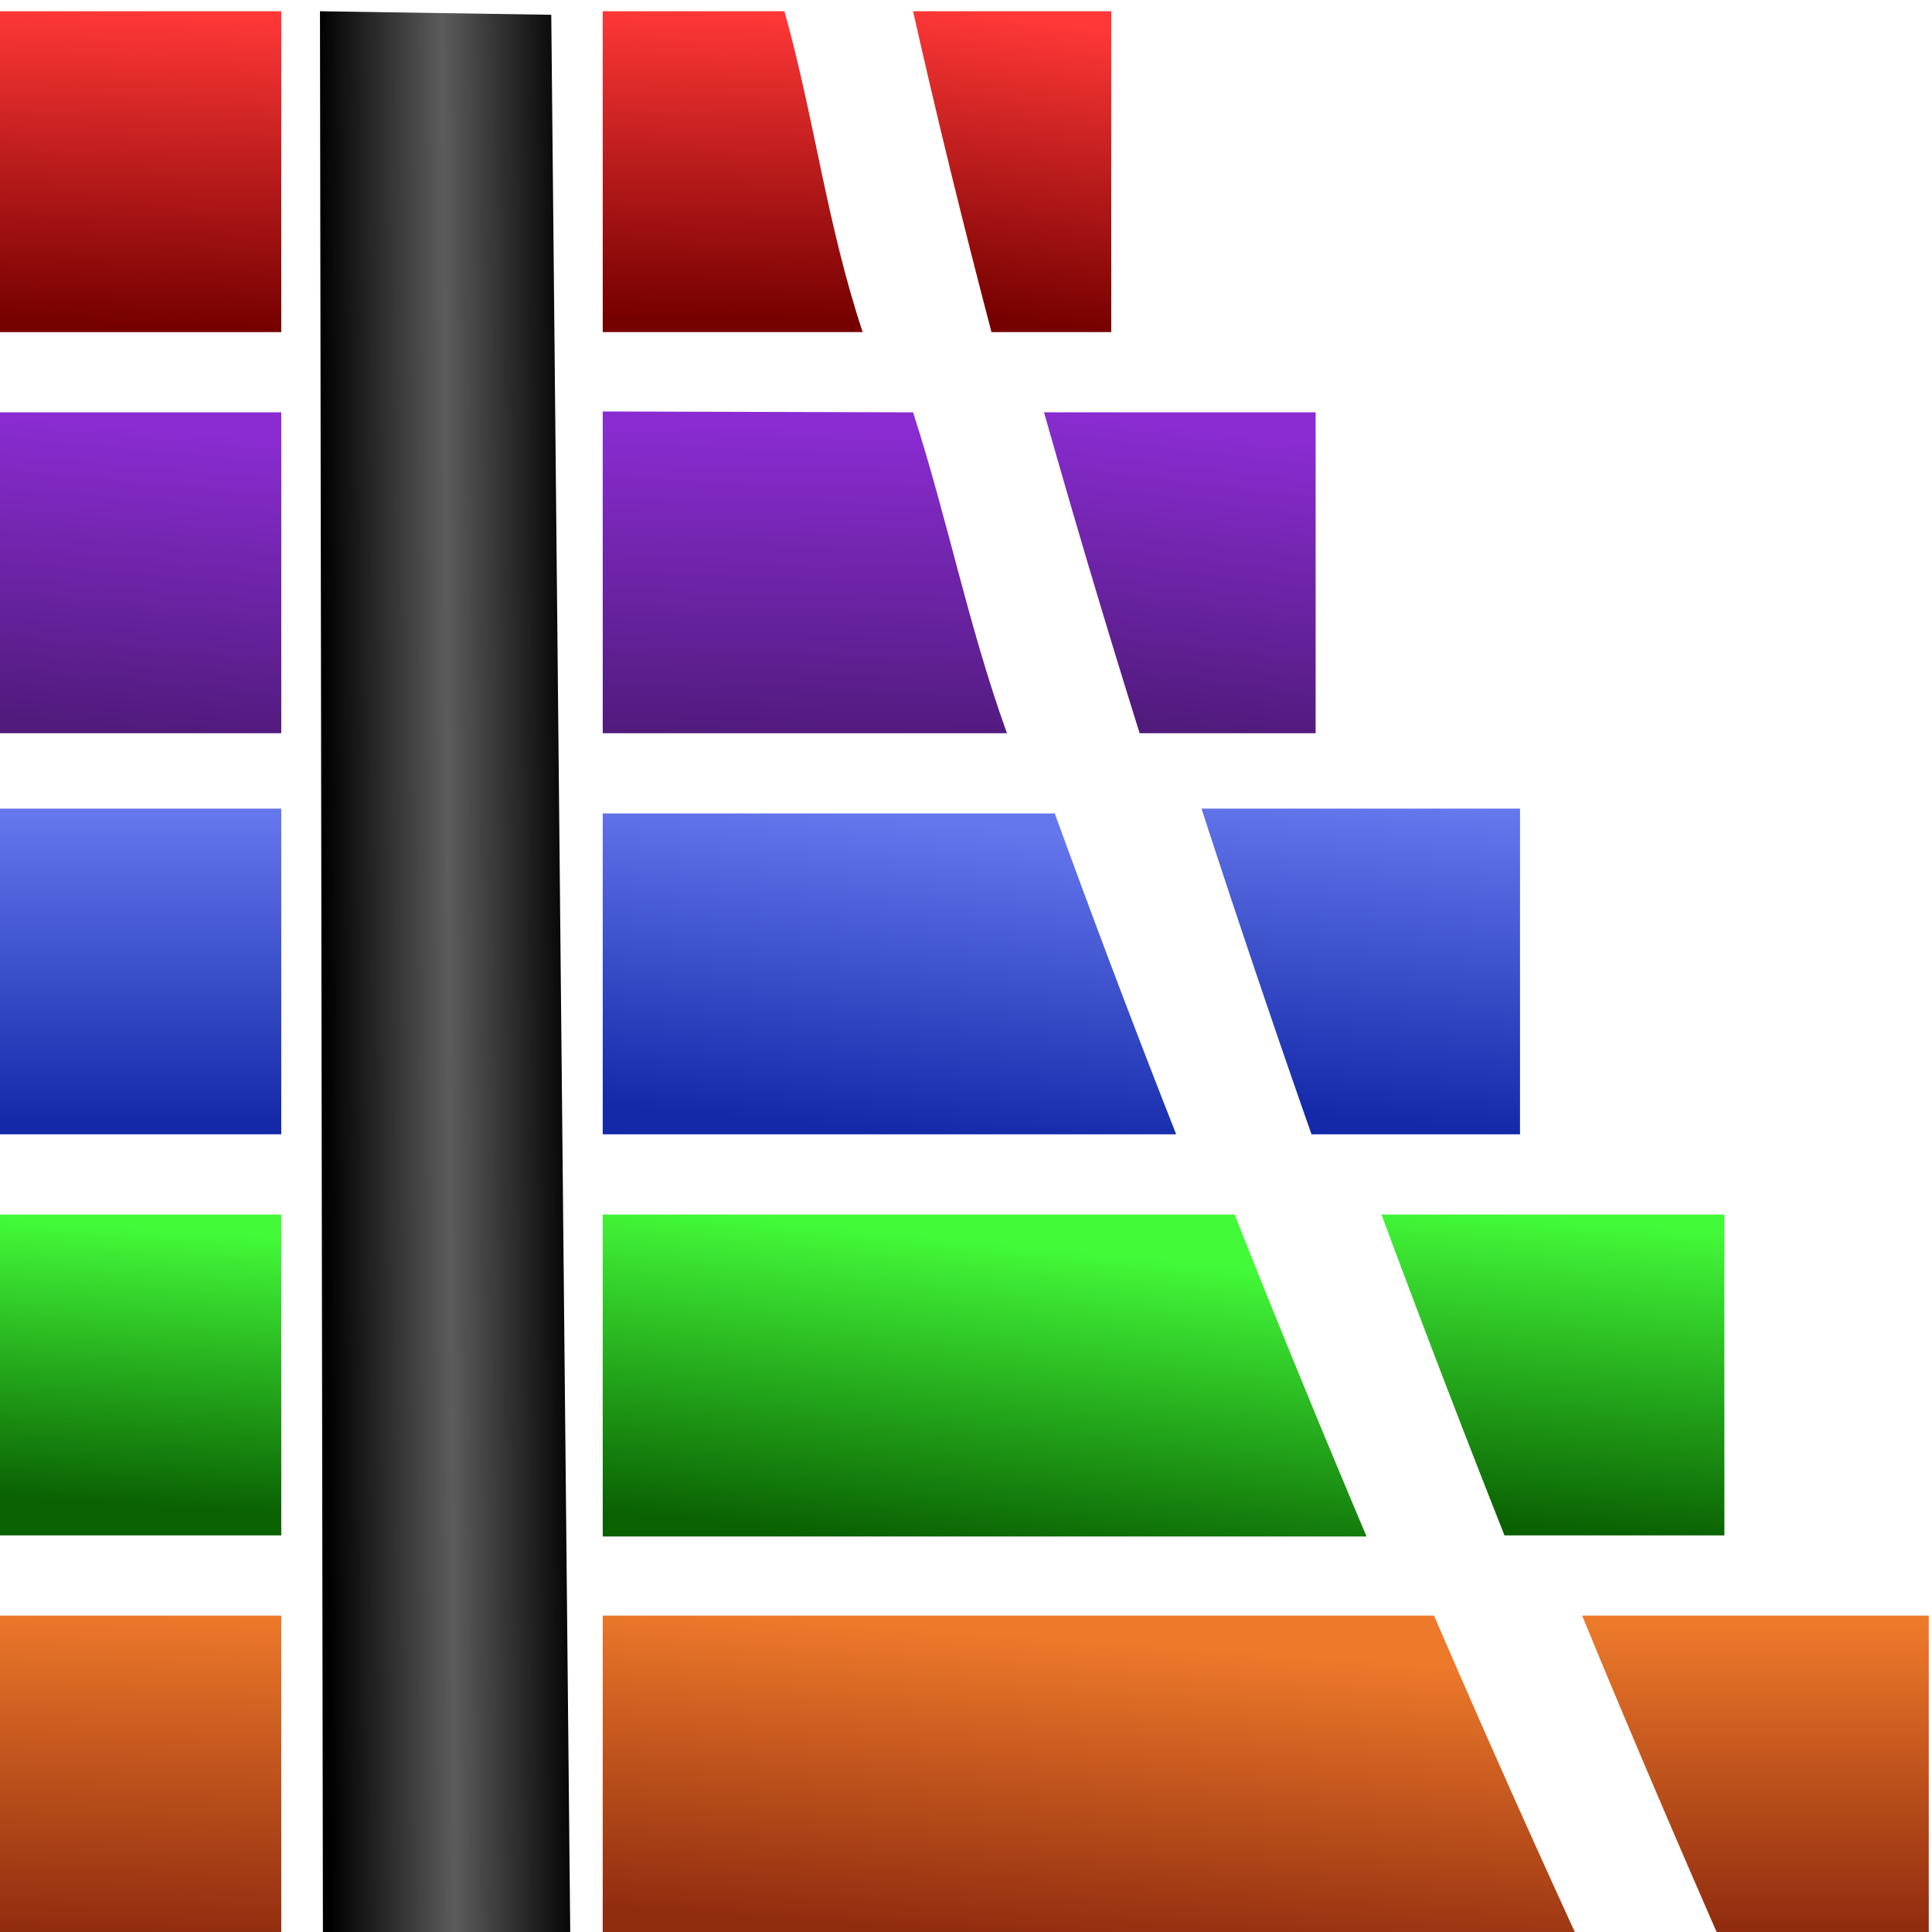
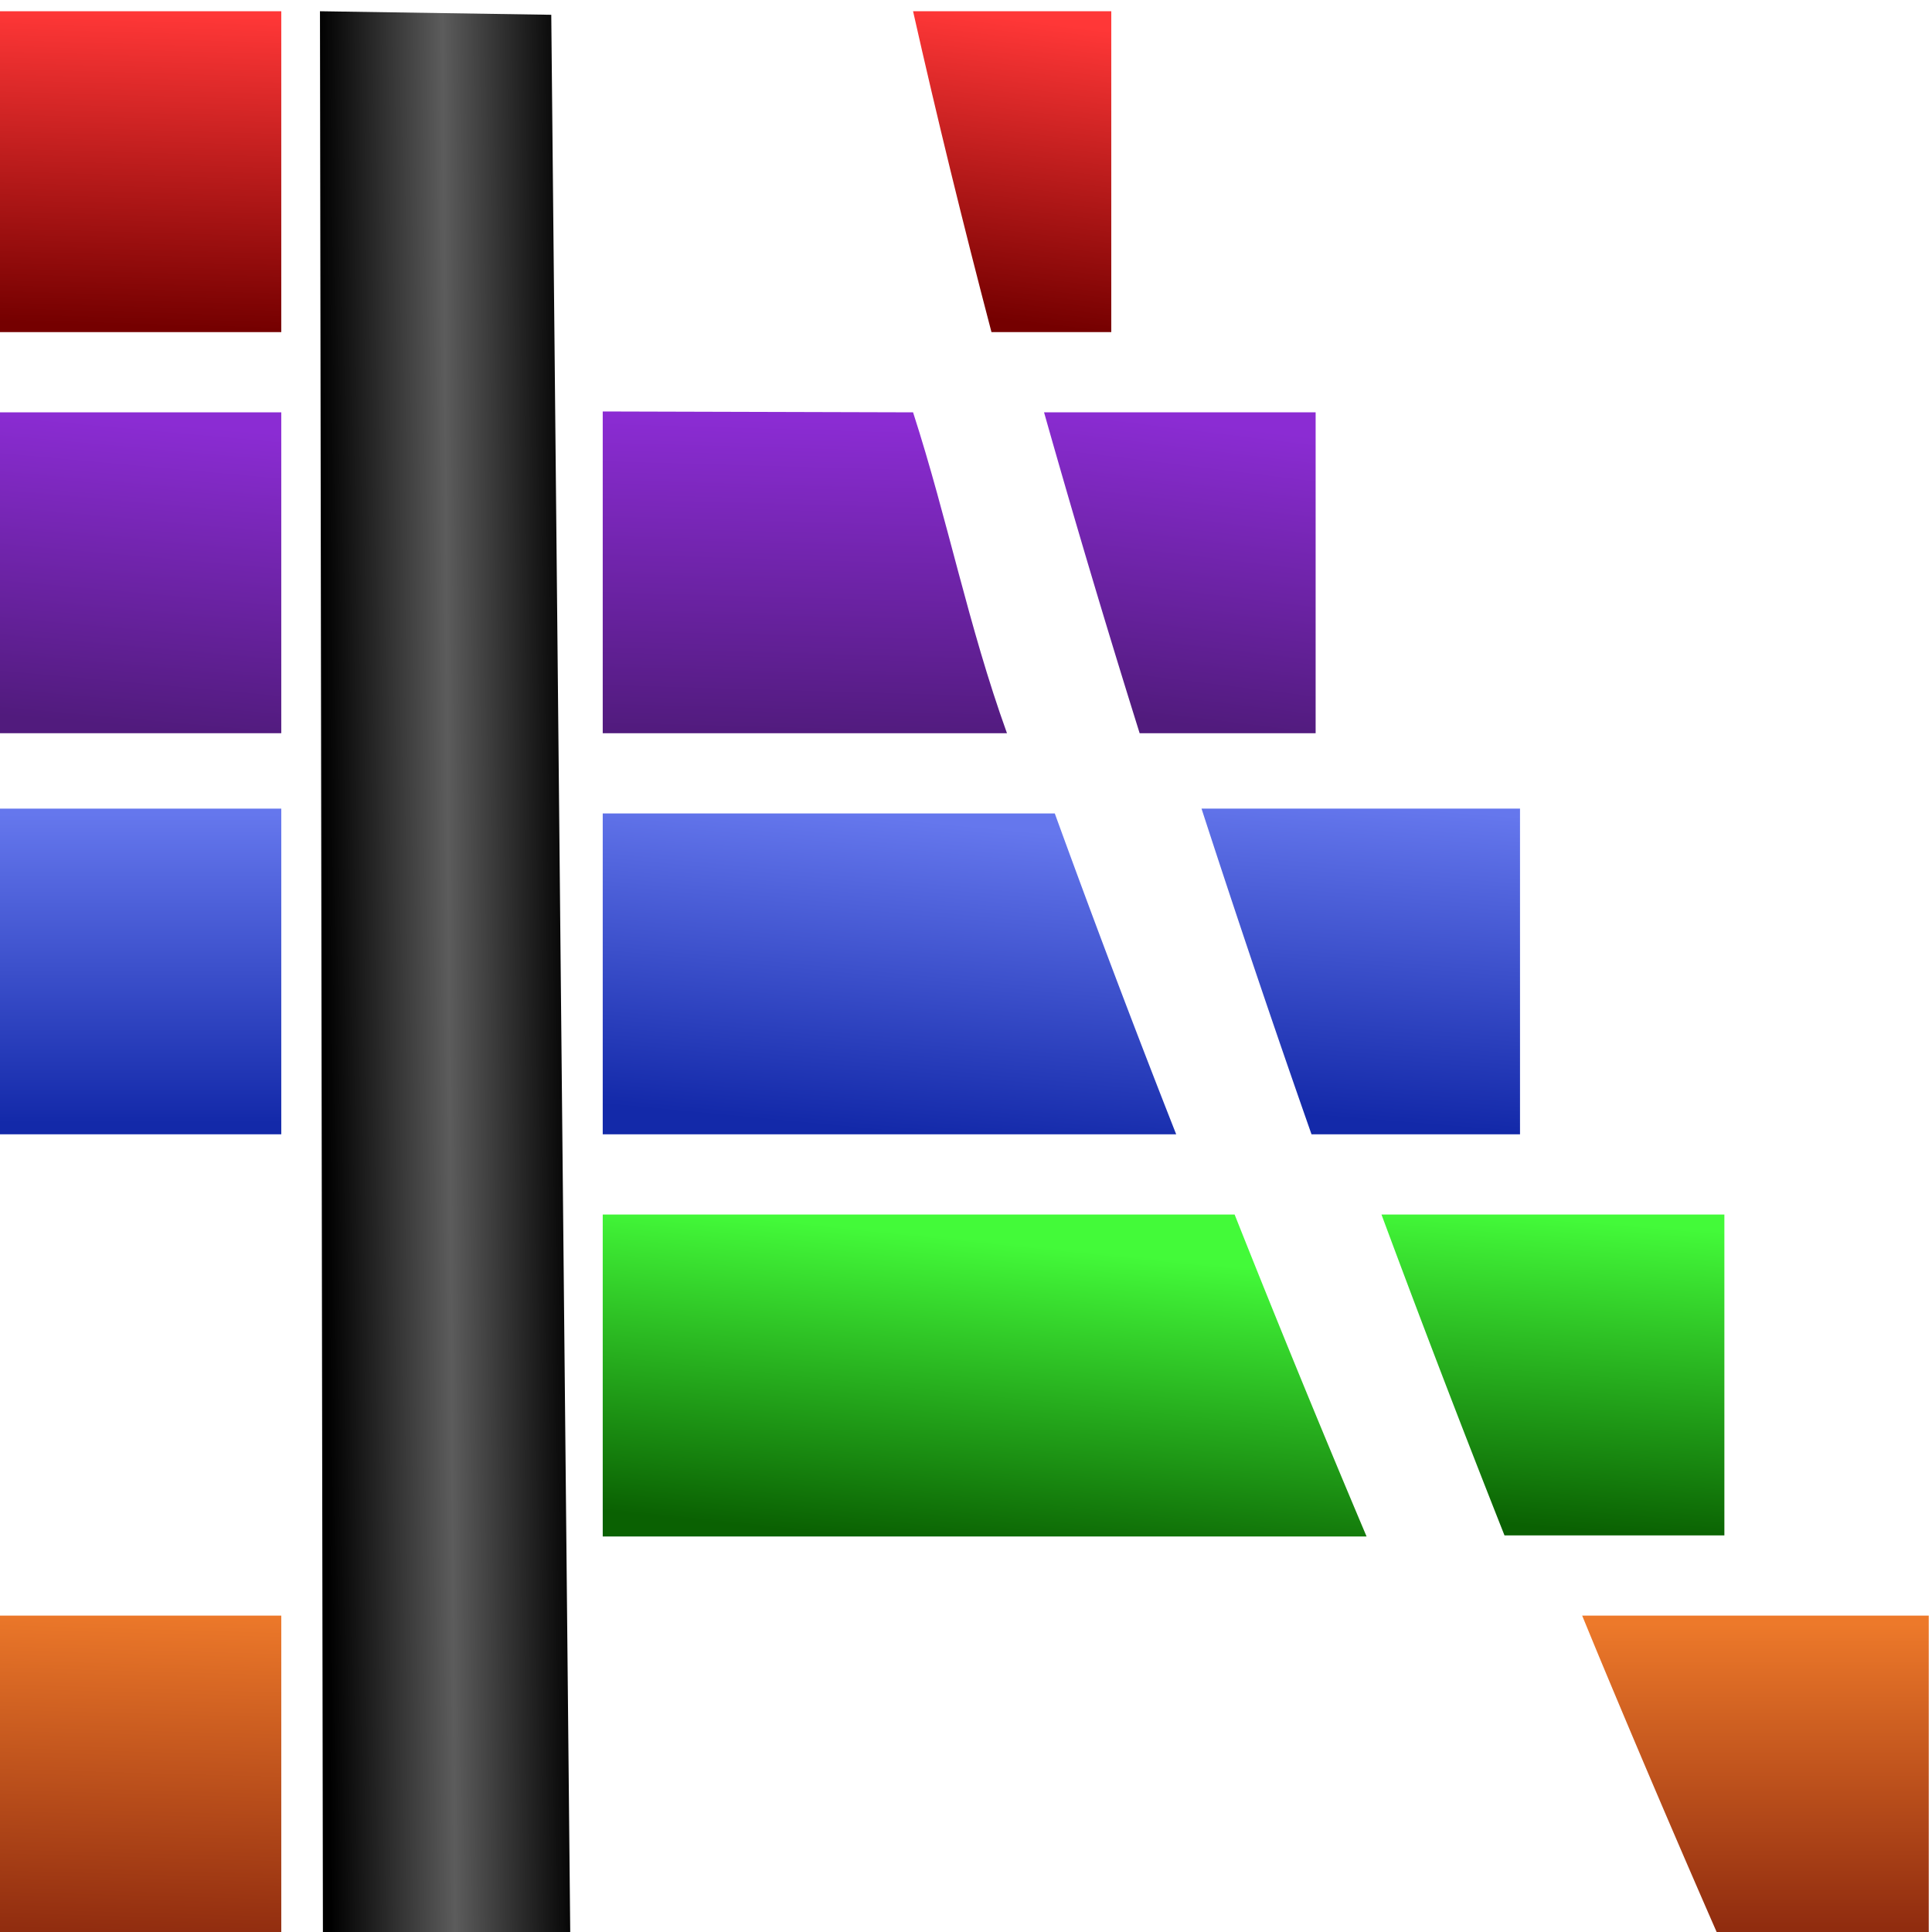
<svg xmlns="http://www.w3.org/2000/svg" xmlns:xlink="http://www.w3.org/1999/xlink" width="48" height="48" viewBox="0 0 30.72 30.72">
  <defs>
    <linearGradient id="f">
      <stop offset="0" style="stop-color:#000;stop-opacity:1" />
      <stop offset=".5" style="stop-color:#5c5c5c;stop-opacity:1" />
      <stop offset="1" style="stop-color:#000;stop-opacity:1" />
    </linearGradient>
    <linearGradient id="d">
      <stop offset="0" style="stop-color:#8b2cd3;stop-opacity:1" />
      <stop offset="1" style="stop-color:#511b7d;stop-opacity:1" />
    </linearGradient>
    <linearGradient id="e">
      <stop offset="0" style="stop-color:#ff3737;stop-opacity:1" />
      <stop offset="1" style="stop-color:#750000;stop-opacity:1" />
    </linearGradient>
    <linearGradient id="c">
      <stop offset="0" style="stop-color:#6577ed;stop-opacity:1" />
      <stop offset="1" style="stop-color:#1329a9;stop-opacity:1" />
    </linearGradient>
    <linearGradient id="b">
      <stop offset="0" style="stop-color:#43fa39;stop-opacity:1" />
      <stop offset="1" style="stop-color:#0a6102;stop-opacity:1" />
    </linearGradient>
    <linearGradient id="a">
      <stop offset="0" style="stop-color:#ed792a;stop-opacity:1" />
      <stop offset="1" style="stop-color:#902c0f;stop-opacity:1" />
    </linearGradient>
    <linearGradient xlink:href="#a" id="v" x1="194.477" x2="160.948" y1="23.044" y2="22.457" gradientTransform="matrix(1.226 0 0 1.159 -36.434 -.434)" gradientUnits="userSpaceOnUse" spreadMethod="pad" />
    <linearGradient xlink:href="#b" id="u" x1="244.722" x2="216.223" y1="35.372" y2="34.198" gradientTransform="matrix(1.232 0 0 1.159 -51.725 -.434)" gradientUnits="userSpaceOnUse" />
    <linearGradient xlink:href="#c" id="t" x1="298.273" x2="267.101" y1="31.85" y2="31.85" gradientTransform="matrix(1.251 0 0 1.159 -70.798 -.434)" gradientUnits="userSpaceOnUse" />
    <linearGradient xlink:href="#d" id="j" x1="350.246" x2="319.205" y1="236.906" y2="234.865" gradientTransform="matrix(1.232 0 0 1 -80.07 0)" gradientUnits="userSpaceOnUse" />
    <linearGradient xlink:href="#e" id="k" x1="403.552" x2="372.512" y1="195.401" y2="193.36" gradientTransform="matrix(1.232 0 0 1 -94.242 0)" gradientUnits="userSpaceOnUse" />
    <linearGradient xlink:href="#a" id="g" x1="193.018" x2="161.677" y1="349.854" y2="349.854" gradientTransform="matrix(1.226 0 0 1 -36.434 0)" gradientUnits="userSpaceOnUse" spreadMethod="pad" />
    <linearGradient xlink:href="#b" id="h" x1="245.811" x2="214.045" y1="306.308" y2="304.947" gradientTransform="matrix(1.232 0 0 1 -51.725 0)" gradientUnits="userSpaceOnUse" />
    <linearGradient xlink:href="#c" id="i" x1="298.989" x2="267.101" y1="272.287" y2="270.926" gradientTransform="matrix(1.251 0 0 1 -70.798 0)" gradientUnits="userSpaceOnUse" />
    <linearGradient xlink:href="#c" id="n" x1="299.118" x2="266.988" y1="169.343" y2="167.52" gradientTransform="matrix(1.232 0 0 1.12 -65.897 -27.382)" gradientUnits="userSpaceOnUse" />
    <linearGradient xlink:href="#b" id="o" x1="244.619" x2="213.066" y1="183.018" y2="181.141" gradientTransform="matrix(1.236 0 0 1.088 -52.735 -23.152)" gradientUnits="userSpaceOnUse" />
    <linearGradient xlink:href="#a" id="p" x1="192.289" x2="160.948" y1="195.539" y2="194.264" gradientTransform="matrix(1.226 0 0 1.067 -36.434 -20.537)" gradientUnits="userSpaceOnUse" spreadMethod="pad" />
    <linearGradient xlink:href="#d" id="m" x1="350.523" x2="318.206" y1="159.253" y2="158.676" gradientTransform="matrix(1.236 0 0 1.179 -81.129 -35.086)" gradientUnits="userSpaceOnUse" />
    <linearGradient xlink:href="#e" id="l" x1="403.915" x2="372.512" y1="148.584" y2="148.065" gradientTransform="matrix(1.232 0 0 1.31 -94.242 -52.031)" gradientUnits="userSpaceOnUse" />
    <linearGradient xlink:href="#d" id="s" x1="350.609" x2="319.205" y1="27.74" y2="25.979" gradientTransform="matrix(1.232 0 0 1.159 -80.07 -.434)" gradientUnits="userSpaceOnUse" />
    <linearGradient xlink:href="#e" id="r" x1="403.915" x2="371.786" y1="30.676" y2="30.089" gradientTransform="matrix(1.232 0 0 1.159 -94.242 -.434)" gradientUnits="userSpaceOnUse" />
    <linearGradient xlink:href="#f" id="q" x1="287.338" x2="287.811" y1="64.874" y2="112.503" gradientUnits="userSpaceOnUse" />
  </defs>
  <path d="M201.22 305.837c-1.733 1.086-3.477 2.169-5.2 3.255a1825 1825 0 0 0-35.104 22.757v40.385h40.304v-66.395z" style="font-variation-settings:normal;opacity:1;vector-effect:none;fill:url(#g);fill-opacity:1;stroke-width:1.282;stroke-linecap:butt;stroke-linejoin:miter;stroke-miterlimit:4;stroke-dasharray:none;stroke-dashoffset:0;stroke-opacity:1;-inkscape-stroke:none;stop-color:#000;stop-opacity:1" transform="matrix(0 -.126 .083 0 -.227 51.043)" />
  <path d="M251.836 267.39a1654 1654 0 0 0-40.493 23.567v42.124h40.493z" style="font-variation-settings:normal;opacity:1;vector-effect:none;fill:url(#h);fill-opacity:1;stroke-width:1.285;stroke-linecap:butt;stroke-linejoin:miter;stroke-miterlimit:4;stroke-dasharray:none;stroke-dashoffset:0;stroke-opacity:1;-inkscape-stroke:none;stop-color:#000;stop-opacity:1" transform="matrix(0 -.126 .083 0 -.227 51.043)" />
  <path d="M303.058 232.916a1476 1476 0 0 0-41.099 21.069v39.944h41.099z" style="font-variation-settings:normal;opacity:1;vector-effect:none;fill:url(#i);fill-opacity:1;stroke-width:1.295;stroke-linecap:butt;stroke-linejoin:miter;stroke-miterlimit:4;stroke-dasharray:none;stroke-dashoffset:0;stroke-opacity:1;-inkscape-stroke:none;stop-color:#000;stop-opacity:1" transform="matrix(0 -.126 .083 0 -.227 51.043)" />
  <path d="M353.068 202.749a1169 1169 0 0 0-40.493 18.311v33.716h40.493z" style="font-variation-settings:normal;opacity:1;vector-effect:none;fill:url(#j);fill-opacity:1;stroke-width:1.285;stroke-linecap:butt;stroke-linejoin:miter;stroke-miterlimit:4;stroke-dasharray:none;stroke-dashoffset:0;stroke-opacity:1;-inkscape-stroke:none;stop-color:#000;stop-opacity:1" transform="matrix(0 -.126 .083 0 -.227 51.043)" />
  <path d="M403.685 177.655c-13.34 4.557-26.86 9.586-40.493 15.02v22.949h40.493z" style="font-variation-settings:normal;opacity:1;vector-effect:none;fill:url(#k);fill-opacity:1;stroke-width:1.285;stroke-linecap:butt;stroke-linejoin:miter;stroke-miterlimit:4;stroke-dasharray:none;stroke-dashoffset:0;stroke-opacity:1;-inkscape-stroke:none;stop-color:#000;stop-opacity:1" transform="matrix(0 -.126 .083 0 -.227 51.043)" />
-   <path d="M363.192 118.202v49.8c13.585-6.858 27.103-9.28 40.493-14.993v-34.807z" style="font-variation-settings:normal;opacity:1;vector-effect:none;fill:url(#l);fill-opacity:1;stroke-width:1.471;stroke-linecap:butt;stroke-linejoin:miter;stroke-miterlimit:4;stroke-dasharray:none;stroke-dashoffset:0;stroke-opacity:1;-inkscape-stroke:none;stop-color:#000;stop-opacity:1" transform="matrix(0 -.126 .083 0 -.227 51.043)" />
  <path d="M312.575 118.202v77.442c13.537-7.414 26.978-11.355 40.493-17.99l.11-59.452z" style="font-variation-settings:normal;opacity:1;vector-effect:none;fill:url(#m);fill-opacity:1;stroke-width:1.397;stroke-linecap:butt;stroke-linejoin:miter;stroke-miterlimit:4;stroke-dasharray:none;stroke-dashoffset:0;stroke-opacity:1;-inkscape-stroke:none;stop-color:#000;stop-opacity:1" transform="matrix(0 -.126 .083 0 -.227 51.043)" />
  <path d="M261.96 118.202V228.06a1355 1355 0 0 1 40.492-23.256v-86.602z" style="font-variation-settings:normal;opacity:1;vector-effect:none;fill:url(#n);fill-opacity:1;stroke-width:1.36;stroke-linecap:butt;stroke-linejoin:miter;stroke-miterlimit:4;stroke-dasharray:none;stroke-dashoffset:0;stroke-opacity:1;-inkscape-stroke:none;stop-color:#000;stop-opacity:1" transform="matrix(0 -.126 .083 0 -.227 51.043)" />
  <path d="M211.208 118.202v146.332a1689 1689 0 0 1 40.628-25.279V118.202Z" style="font-variation-settings:normal;opacity:1;vector-effect:none;fill:url(#o);fill-opacity:1;stroke-width:1.342;stroke-linecap:butt;stroke-linejoin:miter;stroke-miterlimit:4;stroke-dasharray:none;stroke-dashoffset:0;stroke-opacity:1;-inkscape-stroke:none;stop-color:#000;stop-opacity:1" transform="matrix(0 -.126 .083 0 -.227 51.043)" />
-   <path d="M160.916 118.202V304.69a1839 1839 0 0 1 21.32-14.614c6.261-4.222 12.602-8.429 18.984-12.624v-159.25Z" style="font-variation-settings:normal;opacity:1;vector-effect:none;fill:url(#p);fill-opacity:1;stroke-width:1.325;stroke-linecap:butt;stroke-linejoin:miter;stroke-miterlimit:4;stroke-dasharray:none;stroke-dashoffset:0;stroke-opacity:1;-inkscape-stroke:none;stop-color:#000;stop-opacity:1" transform="matrix(0 -.126 .083 0 -.227 51.043)" />
  <path d="m161.162 64.596-.435 47.388 242.51-3.64.448-44.311z" style="fill:url(#q);stroke-width:1.313" transform="matrix(0 -.126 .083 0 -.227 51.043)" />
  <path d="M363.192 2.732v53.886h40.493V2.732Z" style="fill:url(#r);stroke-width:1.383" transform="matrix(0 -.126 .083 0 -.227 51.043)" />
  <path d="M312.575 2.732v53.886h40.493V2.732Z" style="fill:url(#s);stroke-width:1.383" transform="matrix(0 -.126 .083 0 -.227 51.043)" />
  <path d="M261.96 2.732v53.886h41.098V2.732Z" style="fill:url(#t);stroke-width:1.394" transform="matrix(0 -.126 .083 0 -.227 51.043)" />
-   <path d="M211.343 2.732v53.886h40.493V2.732Z" style="font-variation-settings:normal;opacity:1;vector-effect:none;fill:url(#u);stroke-width:1.383;stroke-linecap:butt;stroke-linejoin:miter;stroke-miterlimit:4;stroke-dasharray:none;stroke-dashoffset:0;stroke-opacity:1;-inkscape-stroke:none;stop-color:#000;stop-opacity:1" transform="matrix(0 -.126 .083 0 -.227 51.043)" />
+   <path d="M211.343 2.732v53.886V2.732Z" style="font-variation-settings:normal;opacity:1;vector-effect:none;fill:url(#u);stroke-width:1.383;stroke-linecap:butt;stroke-linejoin:miter;stroke-miterlimit:4;stroke-dasharray:none;stroke-dashoffset:0;stroke-opacity:1;-inkscape-stroke:none;stop-color:#000;stop-opacity:1" transform="matrix(0 -.126 .083 0 -.227 51.043)" />
  <path d="M160.916 2.732v53.886h40.304V2.732Z" style="fill:url(#v);stroke-width:1.38" transform="matrix(0 -.126 .083 0 -.227 51.043)" />
</svg>